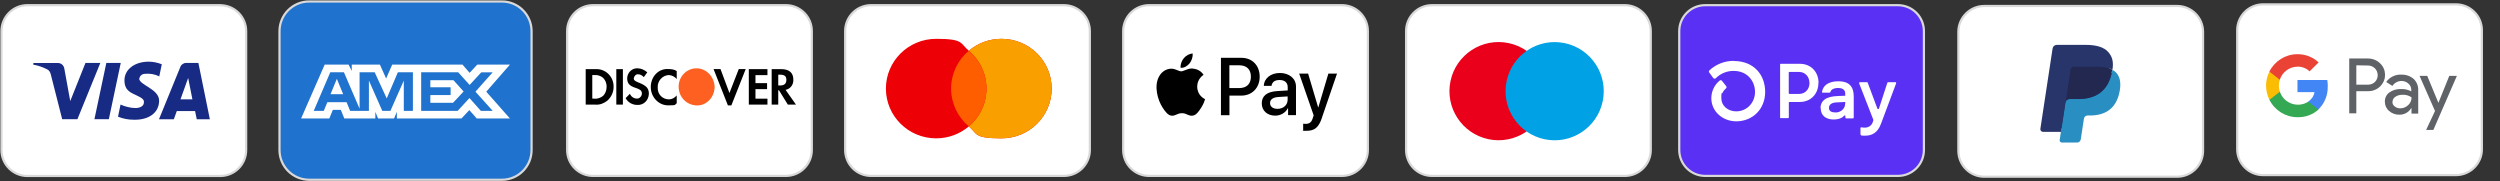
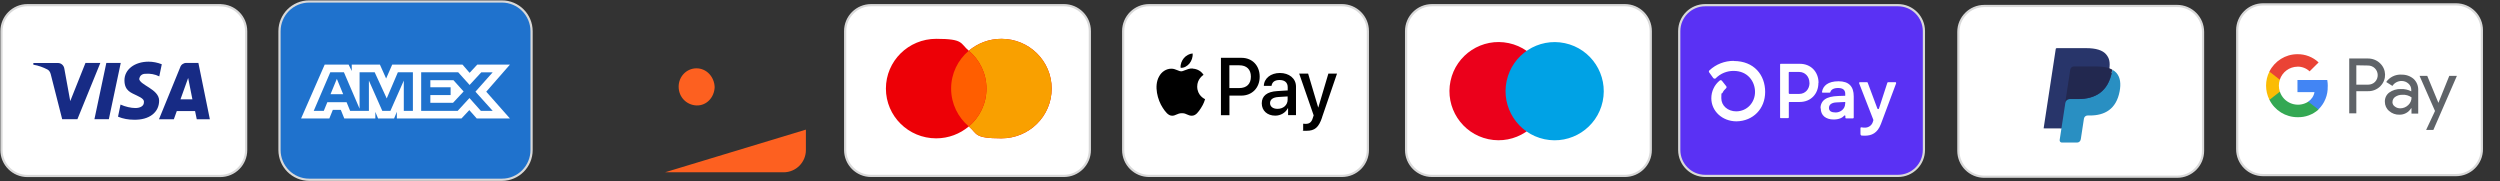
<svg xmlns="http://www.w3.org/2000/svg" version="1.1" viewBox="0 0 3381 245">
  <rect x="0" y="0" width="3381" height="245" fill="#333333" stroke="none" />
  <defs>
    <style>
      .cls-1 {
        fill: #00a2e5;
      }

      .cls-2 {
        fill: #4285f4;
      }

      .cls-3, .cls-4, .cls-5, .cls-6, .cls-7, .cls-8, .cls-9, .cls-10, .cls-11, .cls-12 {
        fill-rule: evenodd;
      }

      .cls-3, .cls-13, .cls-14, .cls-15 {
        fill: #fff;
      }

      .cls-16 {
        fill: #5a31f4;
      }

      .cls-16, .cls-13, .cls-17 {
        stroke: #d9d9d9;
        stroke-width: 3px;
      }

      .cls-4 {
        fill: #298fc2;
      }

      .cls-5, .cls-18 {
        fill: #fd6020;
      }

      .cls-17 {
        fill: #1f72cd;
      }

      .cls-6 {
        fill: #28356a;
      }

      .cls-14, .cls-19, .cls-20 {
        display: none;
      }

      .cls-7 {
        fill: #172b85;
      }

      .cls-21 {
        fill: #34a853;
      }

      .cls-22 {
        fill: #fbbc04;
      }

      .cls-23 {
        fill: #ea4335;
      }

      .cls-24 {
        fill: #eb001b;
      }

      .cls-9 {
        fill: #f9a000;
      }

      .cls-25 {
        fill: #5f6368;
      }

      .cls-10 {
        fill: #22284f;
      }

      .cls-11 {
        fill: #ed0006;
      }

      .cls-12 {
        fill: #ff5e00;
      }

      .cls-19 {
        isolation: isolate;
        opacity: 0;
      }

      .cls-26 {
        fill: #3086c8;
      }
    </style>
  </defs>
  <g>
    <g id="Layer_1">
      <g id="Layer_1-2" data-name="Layer_1" data-sanitized-data-name="Layer_1">
        <path class="cls-18" d="M899.4,233l190.5-57.7v27.6c0,16.6-13.5,30.1-30.1,30.1h-160.4Z" />
        <path class="cls-16" d="M2566.8,7h-260.7c-19.4,0-35.1,15.7-35.1,35.1v160.7c0,19.4,15.7,35.1,35.1,35.1h260.7c19.4,0,35.1-15.7,35.1-35.1V42.1c0-19.4-15.7-35.1-35.1-35.1Z" />
        <path class="cls-15" d="M2459.2,112.2c0,15-10.5,25.7-25.2,25.7h-14.2c-.1,0-.3.1-.4.3-.1.1-.2.2-.2.4v20.1c0,.3-.1.6-.3.8s-.5.3-.8.3h-9.7c-.2,0-.5,0-.6-.2-.2-.1-.3-.3-.4-.5v-72.1c0,0,.1-.3.2-.4.1,0,.2-.2.4-.3h26.3c14.6,0,25.1,10.7,25.1,25.8h-.2ZM2447.1,112.2c0-8.6-5.9-14.9-13.9-14.9h-13.5c-.1,0-.3,0-.4.3-.1,0-.2.2-.2.4v27.9c0,.3.1.6.3.8.2.2.5.3.8.3h13.1c8,0,13.9-6.3,13.9-14.9h-.1ZM2462.1,146.3c-.1-2.3.4-4.6,1.4-6.7,1-2.1,2.5-3.9,4.4-5.2,3.8-2.8,9.7-4.3,18.4-4.6l9.2-.3v-2.7c0-5.5-3.7-7.8-9.6-7.8s-9.6,2.1-10.5,5.5c0,.2-.2.4-.4.6-.2,0-.4.2-.7.2h-9.6c-.2,0-.3-.2-.4-.3-.1,0-.2-.3-.2-.4v-.5c1.4-8.1,8.1-14.2,22.3-14.2s20.6,7.1,20.6,20.5v28.6c0,.3-.1.6-.3.8s-.5.3-.8.3h-9.2c-.3,0-.6-.1-.8-.3-.1-.1-.2-.2-.2-.4v-2.5c0-.2,0-.3-.2-.5,0-.1-.2-.3-.4-.3h-.5c-.2,0-.3.1-.4.3-2.8,3-7.2,5.2-14.4,5.2-10.5,0-17.4-5.5-17.4-14.9l-.3-.4ZM2495.5,140.1v-2.2l-12,.6c-6.3.3-10,2.9-10,7.4s3.4,6.2,9.2,6.2,12.7-4.3,12.7-12h.1ZM2516.1,181.6v-8.3c0-.2,0-.3.1-.5,0-.2.2-.3.3-.4.1-.1.3-.2.5-.2h.5c1.4.3,2.8.4,4.3.4,2.5.1,4.9-.6,6.9-2s3.5-3.5,4.2-5.9l.6-1.9v-.8l-19.2-49.3v-.6c0-.2,0-.4.2-.5.1-.2.3-.3.4-.4.2,0,.4,0,.6,0h9.3c.2,0,.5,0,.7.2.2,0,.4.3.4.5l13,34.8c0,.2.2.4.4.6.2.1.4.2.7.2s.5,0,.7-.2c.2-.1.4-.3.4-.6l11.3-34.7c0-.2.2-.4.4-.6.2,0,.4-.2.7-.2h9.6c.2,0,.4,0,.6,0,.2,0,.3.2.4.4.1.2.2.3.2.5v.6l-20.5,54.8c-4.7,12.7-12.8,16-21.7,16s-3.4-.2-5-.6c-.3,0-.5-.2-.7-.5-.2-.2-.2-.5-.2-.8h0ZM2344.7,82.3c-12.2,0-24,4.5-32.9,12.9-.4.3-.6.8-.7,1.3,0,.5,0,1,.4,1.4l5.5,7.6c.2.3.4.5.7.6.3.2.6.2.9.3.3,0,.6,0,.9,0,.3,0,.6-.3.8-.5,3.2-3.2,7-5.8,11.2-7.5s8.7-2.6,13.2-2.5c18.9,0,28.8,14.3,28.8,28.4s-10.4,26.1-25.3,26.3c-11.6,0-20.3-7.7-20.3-17.8s.6-5.1,1.7-7.4c1.1-2.3,2.7-4.3,4.7-6,.4-.4.7-.9.7-1.4s-.1-1.1-.5-1.5l-5.8-7.3c-.2-.2-.4-.4-.6-.5-.2,0-.5-.2-.8-.2h-.8c-.2,0-.5.2-.7.4-3.6,2.9-6.5,6.5-8.4,10.7-2,4.1-3,8.7-3,13.3,0,17.4,14.8,31.1,33.8,31.2h.2c22.5-.3,38.8-17,38.8-39.8s-14.9-41.8-42.5-41.8h0Z" />
        <path class="cls-13" d="M1814.8,7h-260.7c-19.4,0-35.1,15.7-35.1,35.1v160.7c0,19.4,15.7,35.1,35.1,35.1h260.7c19.4,0,35.1-15.7,35.1-35.1V42.1c0-19.4-15.7-35.1-35.1-35.1Z" />
        <path class="cls-8" d="M1608.7,85.8c-2.9,3.5-7.4,6.3-12,5.9-.6-4.8,1.7-9.9,4.3-13,2.9-3.6,7.9-6.2,11.9-6.4.5,5-1.4,9.9-4.2,13.5h0ZM1612.9,92.6c-4-.2-7.7,1.3-10.7,2.5-1.9.8-3.5,1.4-4.8,1.4s-3.1-.7-5-1.5c-2.5-1-5.3-2.2-8.3-2.1-6.8,0-13.2,4.1-16.6,10.6-7.2,12.8-1.9,31.9,5,42.3,3.4,5.2,7.4,10.8,12.8,10.7,2.3,0,4-.8,5.8-1.6,2-.9,4.1-1.8,7.4-1.8s5.2.9,7.1,1.8c1.8.8,3.6,1.6,6.2,1.6,5.5,0,9-5.2,12.4-10.4,3.7-5.6,5.3-11,5.5-11.8h0q0-.1,0-.2c-1.2-.6-10.5-5-10.6-17,0-10,7.4-15.1,8.6-15.9h0c-4.8-7.4-12.2-8.2-14.8-8.4v-.2ZM1651.2,155.8v-77.6h27.9c14.4,0,24.5,10.4,24.5,25.5s-10.3,25.6-24.9,25.6h-16v26.5h-11.5ZM1662.7,88.3h13.3c10,0,15.7,5.6,15.7,15.4s-5.7,15.4-15.8,15.4h-13.3v-30.8h.1ZM1741.6,146.5c-3.1,6.1-9.8,9.9-17,9.9-10.7,0-18.2-6.7-18.2-16.7s7.2-15.7,20.7-16.5l14.4-.9v-4.3c0-6.3-4-9.8-11-9.8s-10.1,3.1-10.9,7.9h-10.4c.3-10.1,9.4-17.4,21.7-17.4s21.8,7.2,21.8,18.4v38.6h-10.7v-9.3h-.4ZM1727.7,147.2c-6.2,0-10.1-3.1-10.1-7.8s3.8-7.7,11-8.2l12.8-.8v4.4c0,7.3-5.9,12.4-13.7,12.4h0ZM1788,158.8c-4.6,13.6-9.9,18.1-21.2,18.1s-3.7,0-4.4-.3v-9.3c.7,0,2.5.2,3.4.2,5.1,0,8-2.2,9.7-8.1l1.1-3.4-19.6-56.5h12.1l13.6,45.8h.2l13.6-45.8h11.7l-20.3,59.3h.1Z" />
        <path class="cls-13" d="M1438.8,7h-260.7c-19.4,0-35.1,15.7-35.1,35.1v160.7c0,19.4,15.7,35.1,35.1,35.1h260.7c19.4,0,35.1-15.7,35.1-35.1V42.1c0-19.4-15.7-35.1-35.1-35.1Z" />
        <path class="cls-11" d="M1310.2,171c-11.9,10-27.3,16.1-44.1,16.1-37.6,0-68-30.1-68-67.3s30.4-67.3,68-67.3,32.2,6.1,44.1,16.1c11.9-10,27.3-16.1,44.1-16.1,37.6,0,68,30.1,68,67.3s-30.4,67.3-68,67.3-32.2-6.1-44.1-16.1Z" />
        <path class="cls-9" d="M1310.2,171c14.6-12.3,23.9-30.7,23.9-51.2s-9.3-38.9-23.9-51.2c11.9-10,27.3-16.1,44.1-16.1,37.6,0,68,30.1,68,67.3s-30.4,67.3-68,67.3-32.2-6.1-44.1-16.1Z" />
        <path class="cls-12" d="M1310.2,171c14.6-12.3,23.9-30.7,23.9-51.2s-9.3-38.9-23.9-51.2c-14.6,12.3-23.9,30.7-23.9,51.2s9.3,38.9,23.9,51.2Z" />
-         <path class="cls-13" d="M1062.8,7h-260.7c-19.4,0-35.1,15.7-35.1,35.1v160.7c0,19.4,15.7,35.1,35.1,35.1h260.7c19.4,0,35.1-15.7,35.1-35.1V42.1c0-19.4-15.7-35.1-35.1-35.1Z" />
-         <path class="cls-8" d="M1056.7,93.5c10.5,0,16.2,4.9,16.2,14,.5,7-4.2,12.9-10.5,14l14.1,20h-11l-12-19.4h-1v19.4h-8.9v-48h13.1ZM1052.5,115.6h2.6c5.8,0,8.4-2.7,8.4-7.6s-2.6-7-8.4-7h-2.6v14.6ZM1012.7,141.5h25.2v-8.1h-16.2v-12.9h15.7v-8.1h-15.7v-10.8h16.2v-8.1h-25.2v48ZM986.5,125.8l-12.1-32.4h-9.4l19.4,49.1h4.7l19.4-49.1h-9.4l-12.6,32.4h0ZM880.1,117.7c0,13.5,10.5,24.8,23.6,24.8s7.9-1.1,11.5-2.7v-10.8c-2.6,3.2-6.3,5.4-10.5,5.4-8.4,0-15.2-6.5-15.2-15.1v-1.1c-.5-8.6,6.3-16.2,14.7-16.7,4.2,0,8.4,2.2,11,5.4v-10.8c-3.1-2.2-7.3-2.7-11-2.7-13.6-1.1-24.1,10.3-24.1,24.3ZM863.9,111.8c-5.2-2.2-6.8-3.2-6.8-5.9.5-3.2,3.1-5.9,6.3-5.4,2.6,0,5.2,1.6,7.3,3.8l4.7-6.5c-3.7-3.2-8.4-5.4-13.1-5.4-7.3-.5-13.6,5.4-14.1,12.9v.5c0,6.5,2.6,10.2,11,12.9,2.1.5,4.2,1.6,6.3,2.7,1.6,1.1,2.6,2.7,2.6,4.9,0,3.8-3.1,7-6.3,7h-.5c-4.2,0-7.9-2.7-9.4-6.5l-5.8,5.9c3.1,5.9,9.4,9.2,15.7,9.2,8.4.5,15.2-5.9,15.7-14.6v-1.6c-.5-6.5-3.1-9.7-13.6-14h0ZM833.5,141.5h8.9v-48h-8.9v48ZM792.1,93.5h15.7c12.6.5,22.5,11.3,22,24.3,0,7-3.1,13.5-8.4,18.3-4.7,3.8-10.5,5.9-16.2,5.4h-13.1v-48ZM803.6,133.4c4.2.5,8.9-1.1,12.1-3.8,3.1-3.2,4.7-7.6,4.7-12.4s-1.6-8.6-4.7-11.9c-3.1-2.7-7.9-4.3-12.1-3.8h-2.6v31.8h2.6Z" />
        <path class="cls-5" d="M941.9,92.4c-13.1,0-24.1,10.8-24.1,24.8s10.5,24.8,24.1,25.4c13.6.5,24.1-10.8,24.6-24.8-.5-14-11-25.4-24.6-25.4h0Z" />
        <path class="cls-17" d="M678.8,2h-260.7c-22.2,0-40.1,18-40.1,40.2v160.7c0,22.2,18,40.2,40.1,40.2h260.7c22.2,0,40.1-18,40.1-40.2V42.2c0-22.2-18-40.2-40.1-40.2Z" />
        <path class="cls-3" d="M439.1,87.4l-31.9,72.8h38.2l4.7-11.6h10.8l4.7,11.6h42v-8.9l3.7,8.9h21.7l3.7-9v9h87.4l10.6-11.3,10,11.3h44.9l-32-36.2,32-36.6h-44.2l-10.3,11.1-9.6-11.1h-95.1l-8.2,18.8-8.4-18.8h-38.1v8.6l-4.2-8.6h-32.6.2ZM446.5,97.7h18.6l21.2,49.3v-49.3h20.4l16.3,35.4,15.1-35.4h20.3v52.2h-12.3v-40.9c0,0-18.1,40.9-18.1,40.9h-11l-18.1-40.9v40.9h-25.4l-4.8-11.7h-26l-4.8,11.7h-13.6l22.4-52.2h-.2ZM619.8,97.7h-50.2v52.2h49.4l15.9-17.3,15.4,17.3h16l-23.3-25.9,23.3-26.2h-15.4l-15.8,17.1-15.4-17.1h0ZM455.6,106.5l-8.6,20.9h17.1l-8.6-20.9h.1ZM582,118v-9.5h31.3l13.7,15.2-14.3,15.3h-30.7v-10.4h27.4v-10.6s-27.4,0-27.4,0Z" />
        <path class="cls-13" d="M297.8,7H37.1C17.7,7,2,22.8,2,42.2v160.7c0,19.4,15.7,35.1,35.1,35.1h260.7c19.4,0,35.1-15.7,35.1-35.1V42.2c0-19.4-15.7-35.1-35.1-35.1h0Z" />
        <path class="cls-7" d="M104.8,161.2h-20.7l-15.5-60.9c-.7-2.8-2.3-5.3-4.6-6.4-5.7-2.9-12-5.3-18.9-6.4v-2.3h33.3c4.6,0,8,3.5,8.6,7.6l8,43.9,20.6-51.6h20.1l-31,76.1h0ZM147.2,161.2h-19.5l16.1-76.1h19.5l-16.1,76.1ZM188.5,106.2c.6-4.1,4-6.4,8-6.4,6.3-.6,13.2.6,18.9,3.5l3.4-16.4c-5.7-2.3-12.1-3.5-17.8-3.5-18.9,0-32.7,10.5-32.7,25.2s9.8,17,16.6,20.5c7.5,3.5,10.3,5.9,9.7,9.4,0,5.3-5.7,7.6-11.5,7.6s-13.8-1.8-20.1-4.7l-3.4,16.4c6.9,2.9,14.3,4.1,21.2,4.1,21.2.6,34.4-10,34.4-25.8s-27-21.1-27-29.9h.3ZM283.8,161.2l-15.5-76.1h-16.6c-3.4,0-6.9,2.3-8,5.9l-28.7,70.3h20.1l4-11.1h24.7l2.3,11.1h17.8,0ZM254.5,105.6l5.7,28.7h-16.1l10.3-28.7h0Z" />
        <path class="cls-15" d="M2180.6,39.9c8.3,0,15,6.8,15,15v135.2c0,8.3-6.8,15-15,15h-240.3c-8.3,0-15-6.8-15-15V54.9c0-8.3,6.8-15,15-15h240.3" />
        <path class="cls-13" d="M2197.4,7h-260.7c-19.4,0-35.1,15.7-35.1,35.1v160.7c0,19.4,15.7,35.1,35.1,35.1h260.7c19.4,0,35.1-15.7,35.1-35.1V42.1c0-19.4-15.7-35.1-35.1-35.1Z" />
        <g>
          <circle class="cls-24" cx="2026" cy="123.1" r="66.4" transform="translate(1485 2079.4) rotate(-78)" />
          <circle class="cls-1" cx="2101.9" cy="123.1" r="66.4" transform="translate(1545.1 2153.7) rotate(-78)" />
        </g>
        <path class="cls-19" d="M3002.5,7.4h-297.3c-15.8,0-27.9,12.1-27.9,27.9v167.2c0,15.8,13,27.9,27.9,27.9h297.3c15.8,0,27.9-12.1,27.9-27.9V35.3c0-15.8-13-27.9-27.9-27.9Z" />
        <path class="cls-14" d="M3002.5,16.7c10.2,0,18.6,8.4,18.6,18.6v167.2c0,10.2-8.4,18.6-18.6,18.6h-297.3c-10.2,0-18.6-8.4-18.6-18.6V35.3c0-10.2,8.4-18.6,18.6-18.6h297.3" />
        <g class="cls-20">
          <path class="cls-13" d="M2955.9,8.3h-260.7c-19.4,0-35.1,15.7-35.1,35.1v160.7c0,19.4,15.7,35.1,35.1,35.1h260.7c19.4,0,35.1-15.7,35.1-35.1V43.5c0-19.4-15.7-35.1-35.1-35.1h0Z" />
          <path class="cls-26" d="M2766.3,127.1v34.4c0,2.8-1.9,2.8-4.6,1.9-17.7-7.4-27.9-30.7-21.4-50.2,3.7-10.2,11.1-18.6,21.4-22.3,3.7-1.9,4.6-.9,4.6,1.9v34.4h0ZM2784.9,127.1v-34.4c0-1.9.9-2.5,2.8-1.9,19.5,7.4,29.7,30.7,22.3,50.2-3.7,10.2-11.1,18.6-21.4,22.3-3.7,1.9-3.7.9-3.7-1.9v-34.4h0ZM2851.8,62h-76.2c35.3,0,63.2,28.8,63.2,65s-27.9,65-63.2,65h76.2c35.3,0,63.2-28.8,63.2-65s-27.9-65-63.2-65Z" />
        </g>
        <path class="cls-13" d="M3321.4,5.9h-260.7c-19.4,0-35.1,15.7-35.1,35.1v160.7c0,19.4,15.7,35.1,35.1,35.1h260.7c19.4,0,35.1-15.7,35.1-35.1V41c0-19.4-15.7-35.1-35.1-35.1Z" />
        <path class="cls-25" d="M3186.7,123.3v30h-9.6v-74.2h25.3c6.1,0,12,2.2,16.4,6.5,8.6,8.1,9.1,21.6,1,30.3h0l-1,1.1c-4.4,4.2-10.3,6.5-16.4,6.3,0,0-15.7,0-15.7,0ZM3186.7,88.3v26.2h15.9c3.5,0,7-1.3,9.4-3.8,5-5.2,4.8-13.5-.4-18.5-2.4-2.3-5.7-3.6-9.1-3.6l-15.9-.3h.1ZM3247.6,101c6.1-.3,12.1,1.8,16.7,5.8,4.2,4,6.4,9.7,6.1,15.5v31.3h-9.1v-7.2h-.5c-3.3,5.5-9.3,8.8-15.7,8.7-5.1.2-10.2-1.6-14-5-3.7-3-5.8-7.6-5.8-12.4-.2-4.9,1.9-9.5,5.8-12.5,4.6-3.3,10.2-5,15.9-4.8,4.9-.2,9.7.9,14,3.1v-2c0-3.3-1.4-6.4-3.9-8.5-2.5-2.3-5.8-3.5-9.2-3.5-5,0-9.7,2.5-12.4,6.7l-8.4-5.3c4.6-6.6,12.4-10.4,20.5-10h0ZM3235.5,137.8c0,2.5,1.1,4.8,3.2,6.2,2.1,1.7,4.7,2.5,7.4,2.5,4,0,7.9-1.6,10.8-4.4,2.9-2.7,4.5-6.4,4.5-10.4-3.6-2.6-8-3.8-12.4-3.5-3.4-.1-6.8.8-9.7,2.8-2.3,1.5-3.7,4.1-3.7,6.9h-.1ZM3322.7,102.6l-31.8,73.1h-9.8l12-25.6-20.9-47.5h10.4l15.1,36.5,14.7-36.5s10.3,0,10.3,0Z" />
        <path class="cls-2" d="M3148.1,116.8c0-2.9-.2-5.8-.7-8.6h-40.3v16.4h23c-.9,5.3-4,9.9-8.5,12.9v10.6h13.7c8.5-8.2,13.1-19.6,12.7-31.3h.1Z" />
        <path class="cls-21" d="M3107.2,158.5c10.4.3,20.5-3.4,28.3-10.3l-13.8-10.7c-12,7.7-28,4.2-35.7-7.8-1.1-1.8-2.1-3.7-2.7-5.7h-14.1v11c7.2,14.4,21.9,23.5,38,23.5Z" />
        <path class="cls-22" d="M3083.3,124c-1.8-5.3-1.8-11,0-16.3v-11h-14.1c-6.1,12-6.1,26.2,0,38.3l14.1-11Z" />
        <path class="cls-23" d="M3107.2,90.1c6.1,0,11.9,2.2,16.3,6.4l12.2-12.1c-7.8-7.3-18.1-11.3-28.8-11.1-16,0-30.6,9.2-37.8,23.5l14.1,11c3.4-10.4,13-17.5,23.9-17.6h.1Z" />
      </g>
      <path class="cls-13" d="M2944.3,8.1h-260.7c-19.4,0-35.1,15.7-35.1,35.1v160.7c0,19.4,15.7,35.1,35.1,35.1h260.7c19.4,0,35.1-15.7,35.1-35.1V43.2c0-19.4-15.7-35.1-35.1-35.1Z" />
      <path class="cls-6" d="M2790,188.3l2.2-14.6h-4.9c0-.1-23.5-.1-23.5-.1l16.4-107.4c0-.3.2-.6.5-.8.2-.2.5-.3.9-.3h39.7c13.2,0,22.3,2.8,27,8.4,2.2,2.6,3.7,5.4,4.3,8.4.7,3.2.7,7,0,11.6v.3c0,0,0,3,0,3l2.2,1.3c1.9,1,3.4,2.2,4.5,3.6,1.9,2.2,3.1,5.1,3.7,8.5.5,3.5.4,7.6-.5,12.3-1,5.4-2.7,10.1-4.9,13.9-2,3.5-4.6,6.5-7.7,8.8-2.9,2.2-6.4,3.8-10.4,4.9-3.8,1-8.2,1.6-13,1.6h-3.1c-2.2,0-4.4.8-6,2.3-1.7,1.5-2.8,3.6-3.2,5.8l-.2,1.3-3.9,25.6-.2.9c0,.3-.1.4-.2.5-.1,0-.3.2-.4.2h-19.1Z" />
      <path class="cls-4" d="M2856.8,94.2c-.1.8-.3,1.6-.4,2.4-5.2,27.8-23.1,37.4-46,37.4h-11.6c-2.8,0-5.2,2.1-5.6,5l-7.7,50.2c-.3,1.9,1.1,3.6,2.9,3.6h20.7c2.4,0,4.5-1.8,4.9-4.3l.2-1.1,3.9-25.5.2-1.4c.4-2.5,2.5-4.3,4.9-4.3h3.1c20,0,35.7-8.4,40.3-32.7,1.9-10.2.9-18.7-4.1-24.6-1.5-1.8-3.4-3.3-5.7-4.5Z" />
      <path class="cls-10" d="M2851.3,91.9c-.8-.2-1.6-.5-2.5-.7-.9-.2-1.7-.4-2.6-.5-3.1-.5-6.6-.8-10.3-.8h-31.1c-.8,0-1.5.2-2.2.5-1.4.7-2.5,2.1-2.8,3.8l-6.6,43.4-.2,1.3c.4-2.9,2.8-5,5.6-5h11.6c22.9,0,40.8-9.6,46-37.4.2-.8.3-1.6.4-2.4-1.3-.7-2.8-1.3-4.3-1.9-.4-.1-.8-.3-1.2-.4Z" />
-       <path class="cls-6" d="M2799.9,94.3c.3-1.7,1.3-3.1,2.8-3.8.7-.3,1.4-.5,2.2-.5h31.1c3.7,0,7.1.3,10.3.8.9.1,1.8.3,2.6.5.8.2,1.7.4,2.5.7.4.1.8.3,1.2.4,1.6.5,3,1.2,4.3,1.9,1.6-10.3,0-17.3-5.4-23.6-5.9-7-16.6-10-30.3-10h-39.7c-2.8,0-5.2,2.1-5.6,5l-16.5,108.5c-.3,2.1,1.3,4.1,3.4,4.1h24.5l12.8-83.8Z" />
    </g>
  </g>
</svg>